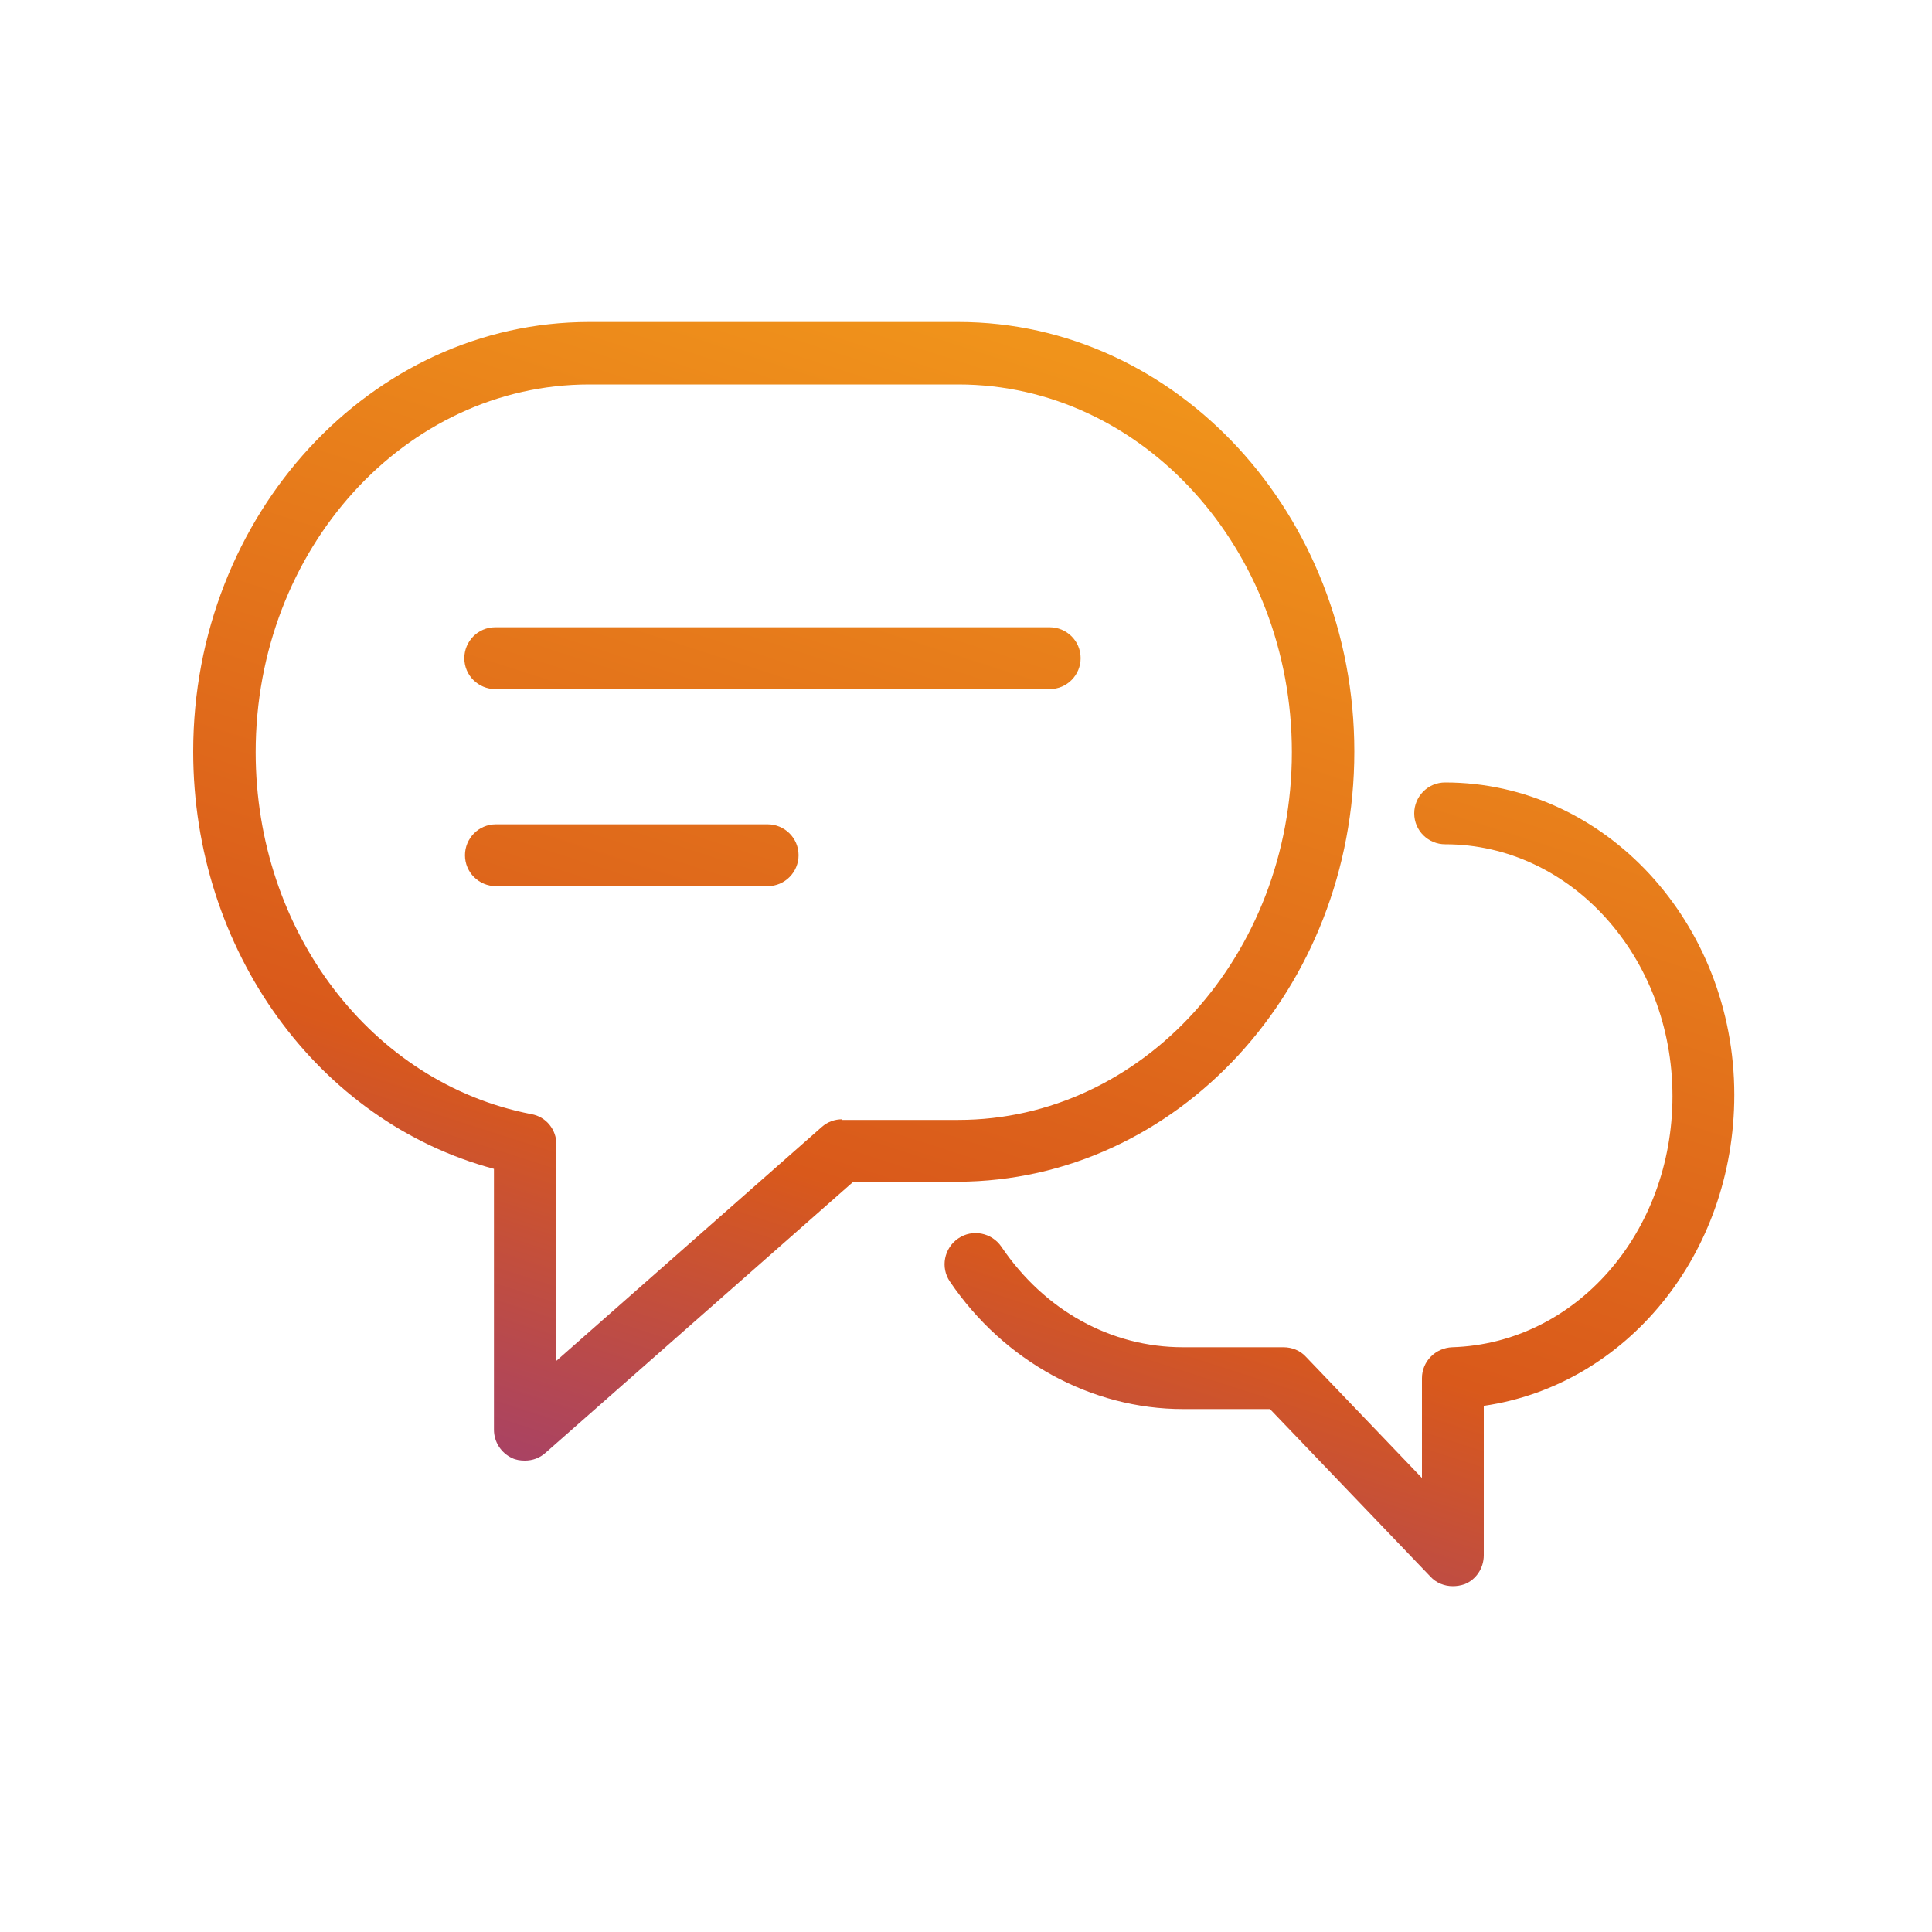
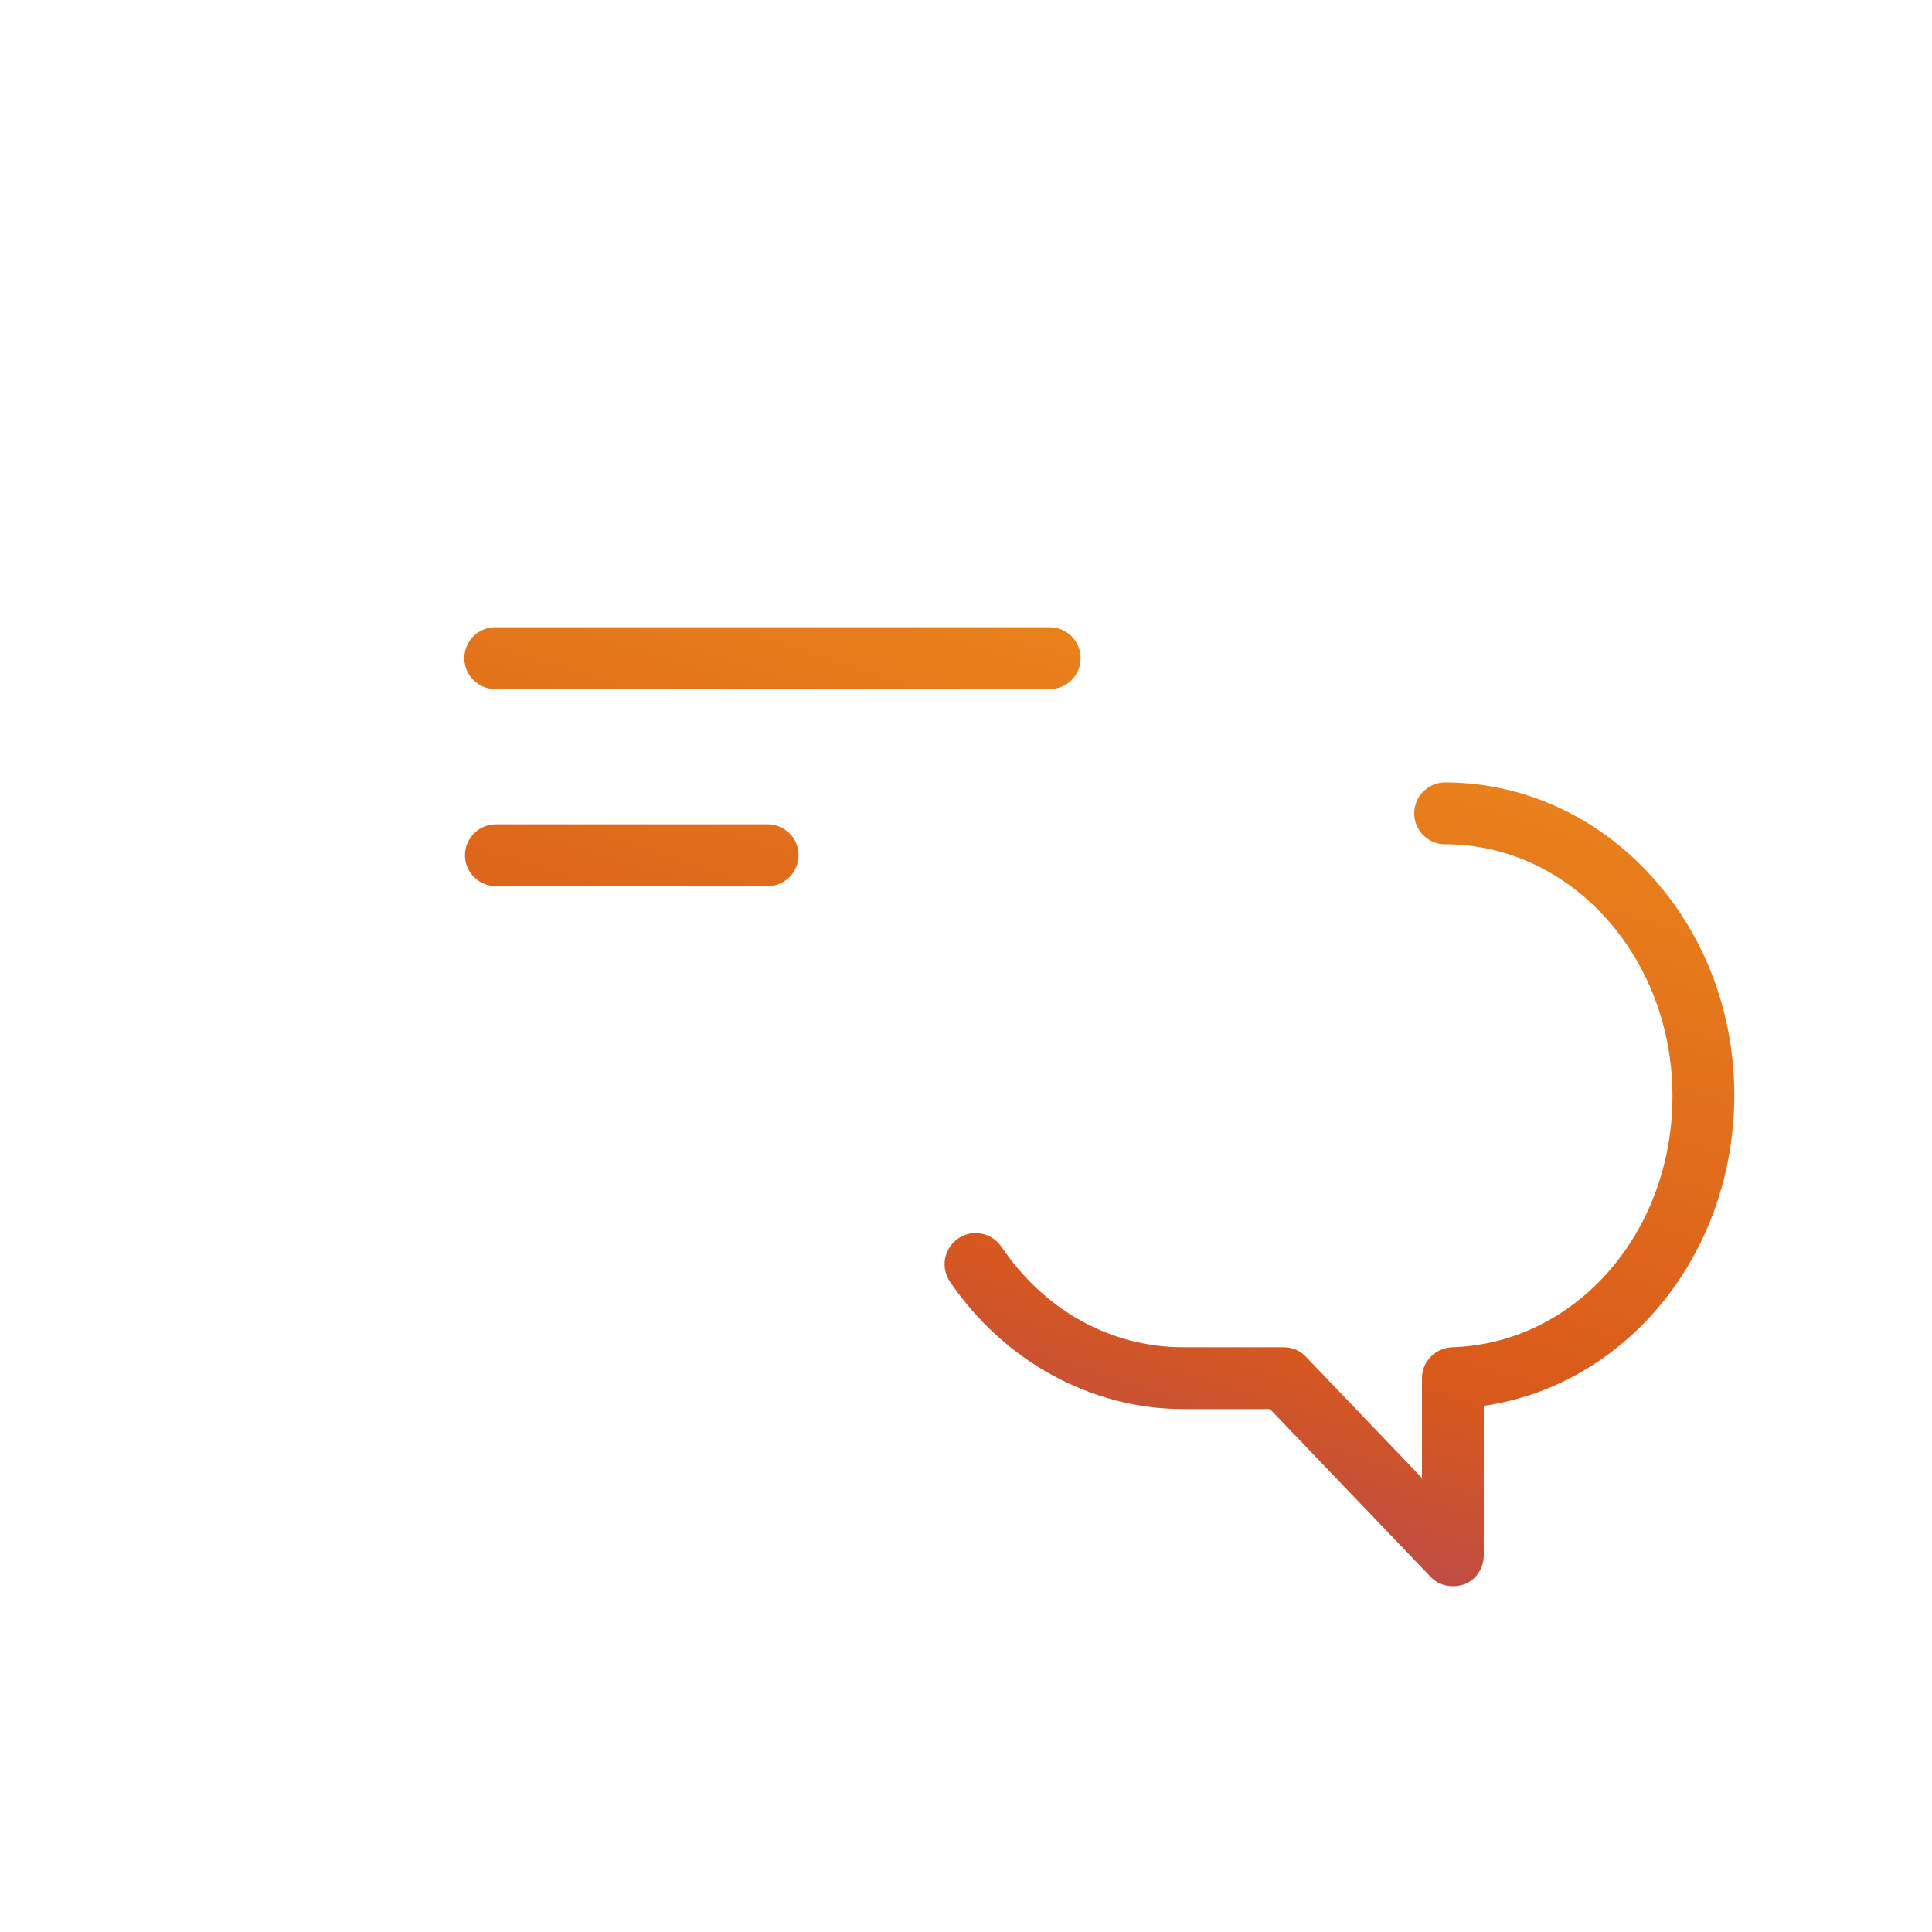
<svg xmlns="http://www.w3.org/2000/svg" width="48" height="48" viewBox="0 0 48 48" fill="none">
-   <path d="M33.648 18.672C33.648 12.784 29.232 8 23.808 8H14.64C9.216 8 4.8 12.784 4.8 18.672C4.8 23.616 7.904 27.872 12.272 29.04V35.52C12.272 35.824 12.448 36.096 12.72 36.224C12.816 36.272 12.928 36.288 13.04 36.288C13.232 36.288 13.408 36.224 13.552 36.096L21.2 29.36H23.792C29.248 29.344 33.648 24.56 33.648 18.672ZM20.928 27.808C20.736 27.808 20.56 27.872 20.416 28L13.824 33.808V28.432C13.824 28.064 13.568 27.744 13.2 27.68C9.232 26.912 6.352 23.136 6.352 18.688C6.352 13.648 10.064 9.552 14.64 9.552H23.808C28.384 9.552 32.096 13.648 32.096 18.688C32.096 23.728 28.384 27.824 23.808 27.824H20.928V27.808Z" fill="url(#paint0_linear_3012_59)" />
  <path d="M35.904 19.44C35.472 19.44 35.136 19.792 35.136 20.208C35.136 20.64 35.488 20.976 35.904 20.976C39.024 20.976 41.552 23.776 41.552 27.232C41.552 30.624 39.152 33.376 36.08 33.472C35.664 33.488 35.328 33.824 35.328 34.24V36.72L32.448 33.712C32.304 33.552 32.096 33.472 31.888 33.472H29.392C27.6 33.472 25.952 32.56 24.88 30.976C24.64 30.624 24.16 30.528 23.808 30.768C23.456 31.008 23.36 31.488 23.6 31.84C24.944 33.824 27.12 35.008 29.392 35.008H31.552L35.536 39.168C35.68 39.328 35.888 39.408 36.096 39.408C36.192 39.408 36.288 39.392 36.384 39.36C36.672 39.248 36.864 38.96 36.864 38.64V34.928C40.4 34.416 43.088 31.168 43.088 27.2C43.088 22.928 39.872 19.44 35.904 19.44Z" fill="url(#paint1_linear_3012_59)" />
  <path d="M26.848 16.352C26.848 15.92 26.496 15.584 26.08 15.584H12.304C11.872 15.584 11.536 15.936 11.536 16.352C11.536 16.784 11.888 17.12 12.304 17.12H26.08C26.512 17.12 26.848 16.768 26.848 16.352Z" fill="url(#paint2_linear_3012_59)" />
  <path d="M19.072 20.48H12.32C11.888 20.48 11.552 20.832 11.552 21.248C11.552 21.68 11.904 22.016 12.32 22.016H19.072C19.504 22.016 19.84 21.664 19.84 21.248C19.84 20.816 19.488 20.48 19.072 20.48Z" fill="url(#paint3_linear_3012_59)" />
  <defs>
    <linearGradient id="paint0_linear_3012_59" x1="41.293" y1="10.711" x2="29.915" y2="46.052" gradientUnits="userSpaceOnUse">
      <stop offset="0.075" stop-color="#F0931B" />
      <stop offset="0.649" stop-color="#D9591B" />
      <stop offset="1" stop-color="#933884" />
    </linearGradient>
    <linearGradient id="paint1_linear_3012_59" x1="41.293" y1="10.711" x2="29.915" y2="46.052" gradientUnits="userSpaceOnUse">
      <stop offset="0.075" stop-color="#F0931B" />
      <stop offset="0.649" stop-color="#D9591B" />
      <stop offset="1" stop-color="#933884" />
    </linearGradient>
    <linearGradient id="paint2_linear_3012_59" x1="41.293" y1="10.711" x2="29.915" y2="46.052" gradientUnits="userSpaceOnUse">
      <stop offset="0.075" stop-color="#F0931B" />
      <stop offset="0.649" stop-color="#D9591B" />
      <stop offset="1" stop-color="#933884" />
    </linearGradient>
    <linearGradient id="paint3_linear_3012_59" x1="41.293" y1="10.711" x2="29.915" y2="46.052" gradientUnits="userSpaceOnUse">
      <stop offset="0.075" stop-color="#F0931B" />
      <stop offset="0.649" stop-color="#D9591B" />
      <stop offset="1" stop-color="#933884" />
    </linearGradient>
  </defs>
</svg>